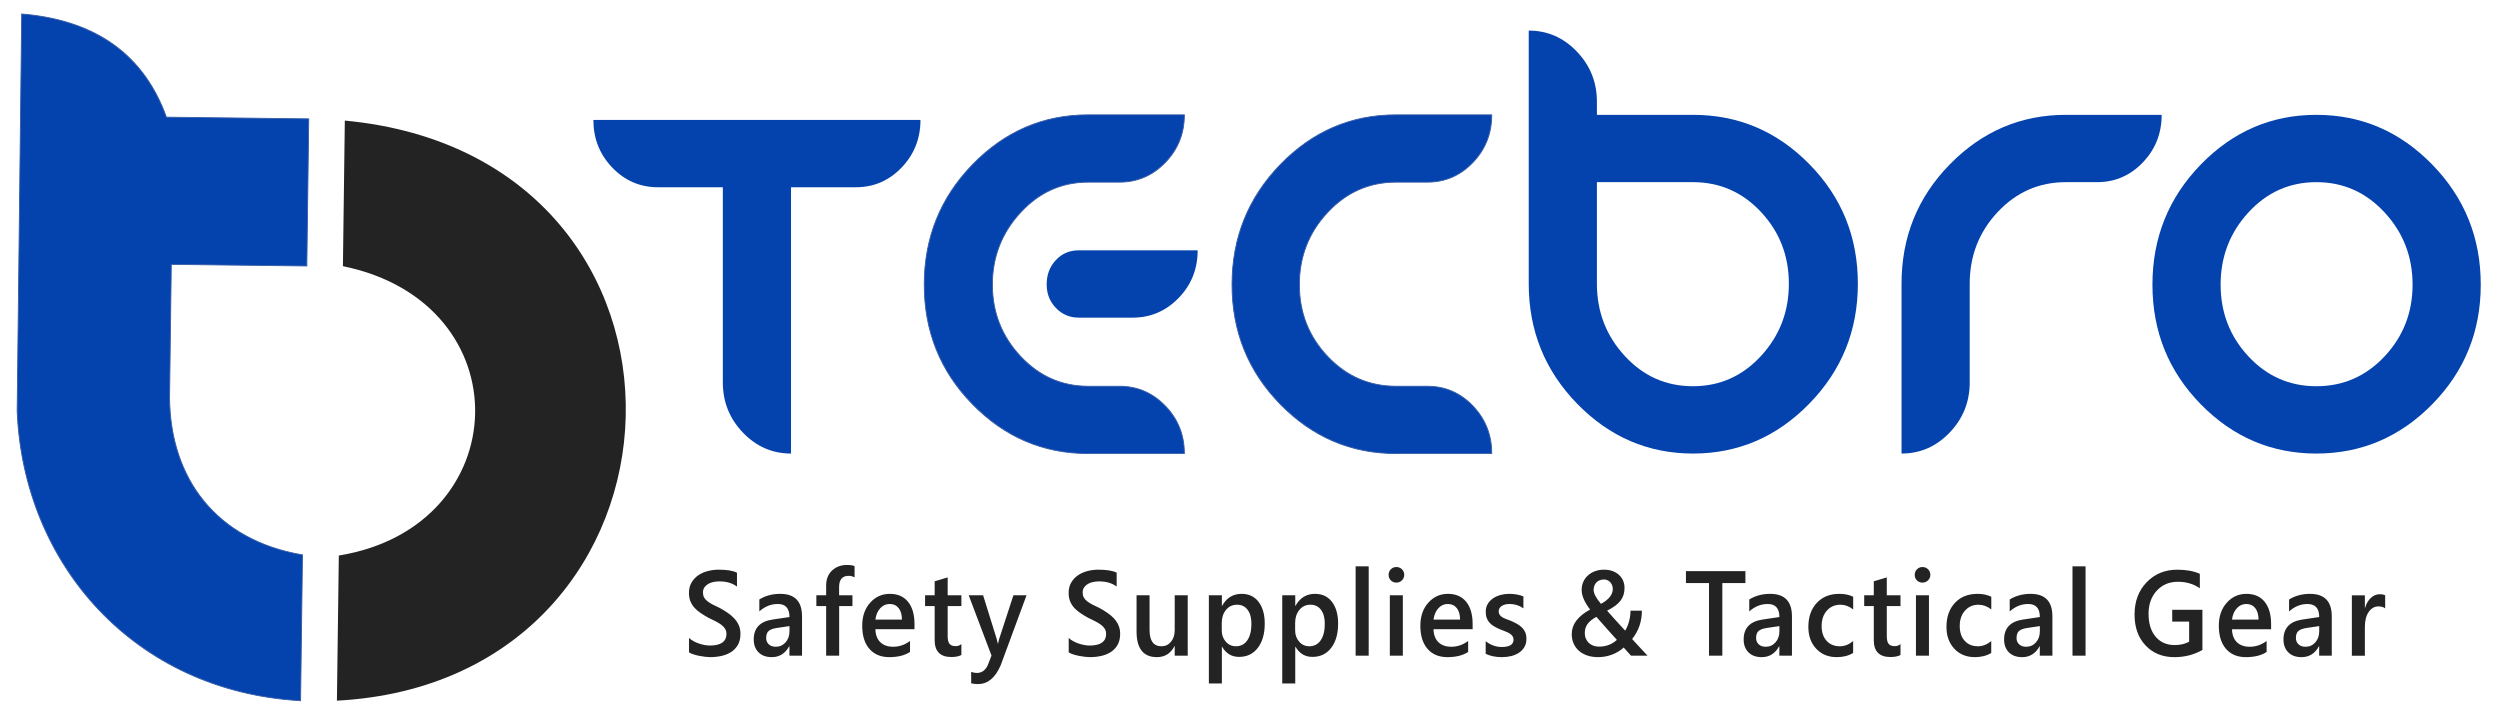
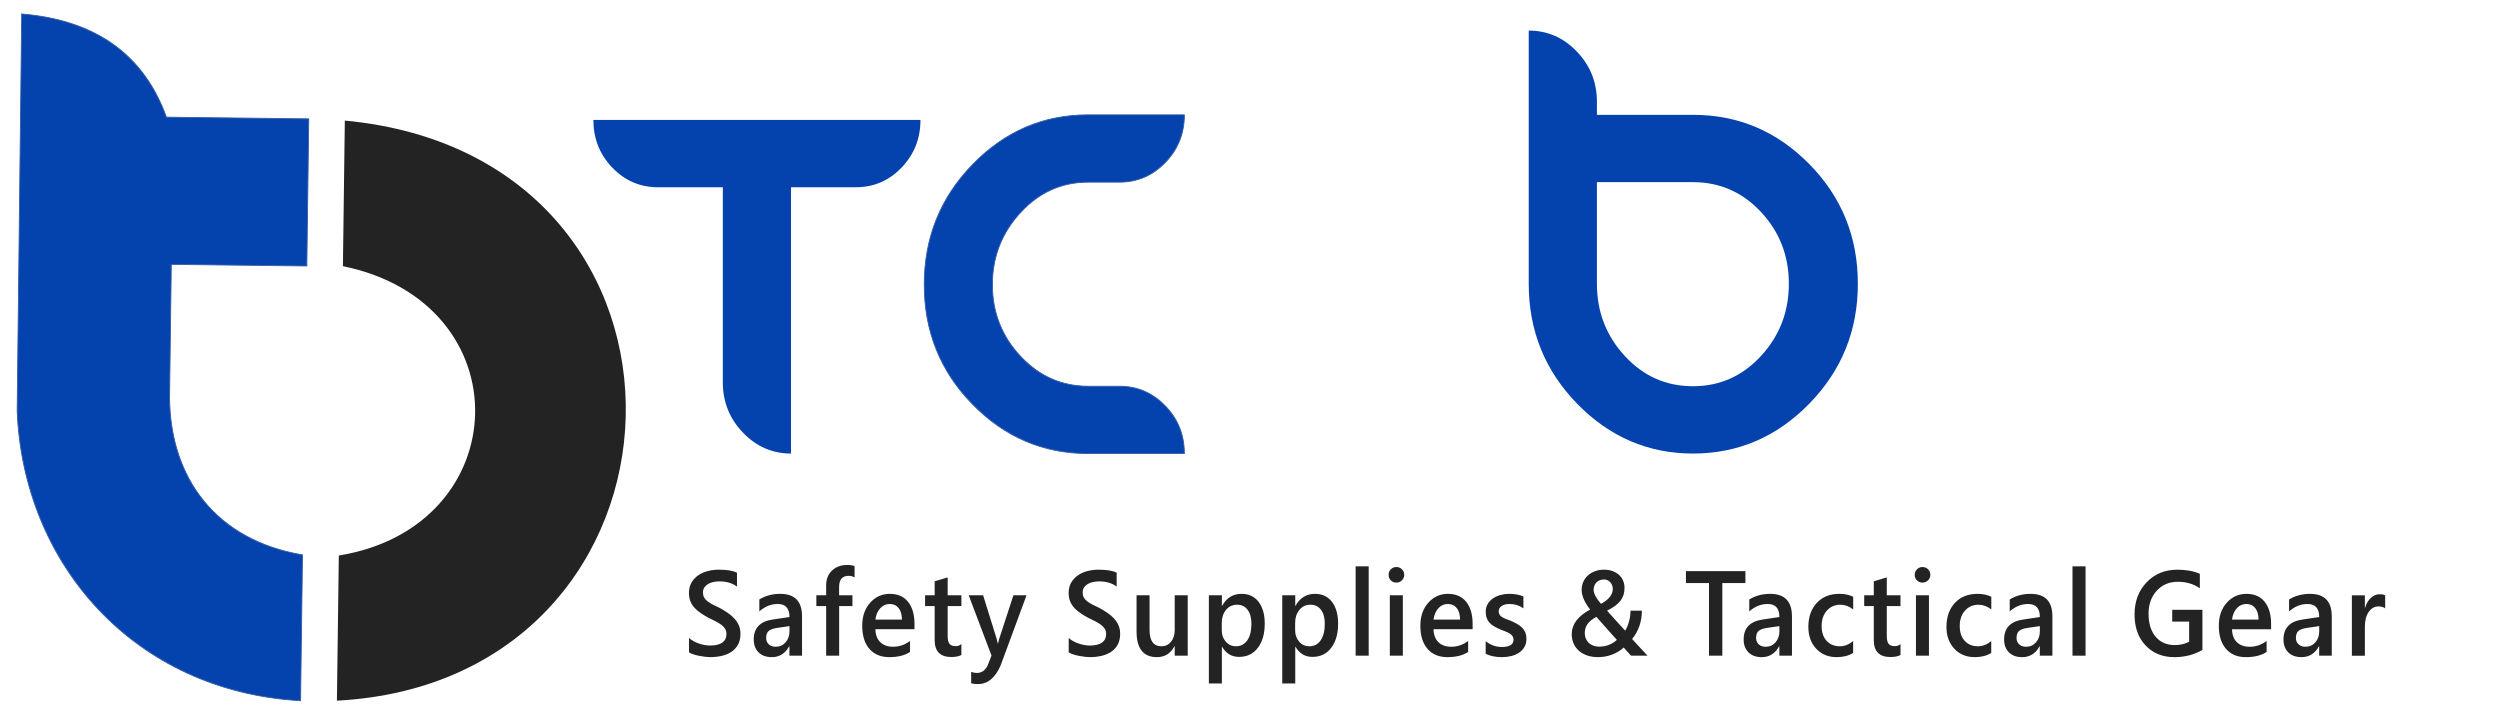
<svg xmlns="http://www.w3.org/2000/svg" xml:space="preserve" width="8.4in" height="2.4in" version="1.1" style="shape-rendering:geometricPrecision; text-rendering:geometricPrecision; image-rendering:optimizeQuality; fill-rule:evenodd; clip-rule:evenodd" viewBox="0 0 8400 2400">
  <defs>
    <style type="text/css"> .str0 {stroke:#375DA8;stroke-width:3;stroke-miterlimit:2.613} .fil2 {fill:#232323} .fil0 {fill:#232323} .fil1 {fill:#0443ad} </style>
  </defs>
  <g id="Layer_x0020_1">
    <path class="fil0" d="M1158.59 405.13l-6.39 489.23c606.67,123.88 582.41,875.39 -13.79,972.23l-6.37 487.68c1256.01,-67.29 1322.79,-1826.86 26.55,-1949.14z" />
    <path class="fil1 str0" d="M1030.97 893.72l6.46 -494.41 -478.24 -5.65c-73.21,-202.03 -227.71,-325.04 -486.33,-346.81l-15.24 1334c20.81,517.27 395.77,942.27 952.38,973.54l6.4 -490.01c-290.66,-49.33 -443.78,-257.22 -446.66,-526.47l5.87 -449.58 455.36 5.39z" />
-     <path class="fil1" d="M7783.1 612.05c-90.01,0 -166.14,33.91 -228.41,101.71 -62.27,67.81 -93.4,148.66 -93.4,242.55 0,93.9 31.13,174.27 93.4,241.13 62.28,66.87 138.4,100.29 228.41,100.29 89.99,0 166.35,-33.42 229.06,-100.29 62.73,-66.87 94.09,-147.23 94.09,-241.13 0,-93.89 -31.36,-174.74 -94.09,-242.55 -62.72,-67.8 -139.07,-101.71 -229.06,-101.71zm0 -226.19c150.89,0 280.65,55.73 389.29,167.16 108.63,111.44 162.95,245.87 162.95,403.3 0,157.43 -54.33,291.39 -162.95,401.89 -108.63,110.48 -238.39,165.72 -389.29,165.72 -150.91,0 -280.45,-55.24 -388.62,-165.72 -108.18,-110.5 -162.27,-244.46 -162.27,-401.89 0,-157.43 54.09,-291.86 162.27,-403.3 108.17,-111.43 237.71,-167.16 388.62,-167.16z" />
-     <path class="fil1 str0" d="M4690.48 1523.93c-150.9,0 -280.44,-55.24 -388.61,-165.72 -108.19,-110.5 -162.27,-244.46 -162.27,-401.89 0,-157.43 54.09,-291.86 162.27,-403.3 108.17,-111.43 237.71,-167.16 388.61,-167.16l321.8 0c0,62.59 -21.13,115.94 -63.4,160.04 -42.28,44.1 -93.41,66.15 -153.4,66.15l-105 0c-90,0 -166.59,33.91 -229.76,101.71 -63.18,67.81 -94.78,148.66 -94.78,242.55 0,93.9 31.59,174.27 94.78,241.13 63.17,66.87 139.76,100.29 229.76,100.29l105 0c60,0 111.13,22.06 153.4,66.15 42.27,44.11 63.4,97.45 63.4,160.04l-321.8 0z" />
    <path class="fil1" d="M5365.62 341.76l0 44.09 323.16 0c151.81,0 282.04,55.25 390.67,165.73 108.63,110.49 162.95,244.45 162.95,401.89 0,157.42 -54.54,291.86 -163.64,403.3 -109.08,111.44 -239.08,167.15 -389.98,167.15 -150.9,0 -280.66,-55.71 -389.3,-167.15 -108.63,-111.44 -162.94,-245.88 -162.94,-403.3l0 -850.71c62.73,0 116.59,23.48 161.59,70.42 44.99,46.95 67.5,103.14 67.5,168.58zm644.96 611.72c0,-93.89 -31.12,-174.27 -93.63,-241.13 -62.27,-66.86 -138.63,-100.3 -228.85,-100.3l-322.48 0 0 341.43c0,93.88 31.12,174.73 93.63,242.54 62.26,67.81 138.63,101.71 228.85,101.71 90.23,0 166.59,-33.9 228.85,-101.71 62.51,-67.81 93.63,-148.66 93.63,-242.54z" />
-     <path class="fil1" d="M6618.21 953.48c0,-93.89 31.37,-174.27 94.08,-241.13 62.73,-66.86 139.09,-100.3 229.08,-100.3l105.01 0c60,0 111.13,-22.05 153.39,-66.15 42.28,-44.1 63.41,-97.45 63.41,-160.04l-321.81 0c-150.89,0 -280.65,55.25 -389.3,165.73 -108.63,110.49 -162.94,244.45 -162.94,401.89l0 570.45c62.73,0 116.59,-23.48 161.59,-70.42 45,-46.94 67.49,-103.14 67.49,-168.57l0 -331.46z" />
-     <path class="fil1" d="M3624.56 841.09l399.52 0c0,63.07 -21.36,116.42 -64.09,160.28 -42.73,43.86 -94.08,65.91 -154.07,65.91l-181.36 0c-30.01,0 -55.46,-10.67 -76.36,-32.24 -20.91,-21.33 -31.37,-47.89 -31.37,-79.42 0,-32.49 10.22,-59.76 30.69,-81.57 20.45,-22.05 46.13,-32.95 77.04,-32.95z" />
    <path class="fil1 str0" d="M3656.31 1523.93c-150.9,0 -280.44,-55.24 -388.62,-165.72 -108.17,-110.5 -162.27,-244.46 -162.27,-401.89 0,-157.43 54.09,-291.86 162.27,-403.3 108.18,-111.43 237.72,-167.16 388.62,-167.16l323.16 0c0,62.59 -21.36,115.94 -64.09,160.04 -42.73,44.1 -94.08,66.15 -154.07,66.15l-105 0c-89.09,0 -165,34.14 -227.73,102.43 -62.72,68.28 -94.07,148.9 -94.07,241.84 0,92.94 31.36,173.09 94.07,240.42 62.73,67.33 138.64,101 227.73,101l105 0c59.99,0 111.34,22.06 154.07,66.15 42.73,44.11 64.09,97.45 64.09,160.04l-323.16 0z" />
    <path class="fil1" d="M3092.77 402.93c0,62.59 -21.14,115.94 -63.41,160.04 -42.28,44.09 -93.41,66.16 -153.4,66.16l-218.17 0 0 894.8c-62.72,0 -116.59,-23.48 -161.58,-70.42 -44.99,-46.94 -67.5,-103.14 -67.5,-168.57l0 -655.8 -218.18 0c-60,0 -111.13,-22.07 -153.41,-66.16 -42.26,-44.11 -63.4,-97.45 -63.4,-160.04l1099.04 0z" />
    <path class="fil2" d="M2315.1 2191.94l0 -48.51c4.17,4 9.05,7.51 14.77,10.7 5.73,3.17 11.77,5.87 18.19,8.05 6.35,2.16 12.79,3.85 19.22,5.07 6.37,1.15 12.28,1.77 17.68,1.77 18.83,0 32.85,-3.32 42.09,-9.95 9.2,-6.63 13.82,-16.23 13.82,-28.82 0,-6.76 -1.54,-12.57 -4.62,-17.52 -3.03,-5 -7.33,-9.54 -12.86,-13.6 -5.52,-4.12 -12.02,-8.05 -19.48,-11.83 -7.52,-3.73 -15.48,-7.65 -24.03,-11.78 -9.2,-5.13 -17.69,-10.35 -25.59,-15.69 -7.91,-5.27 -14.78,-11.09 -20.64,-17.52 -5.84,-6.43 -10.4,-13.67 -13.74,-21.71 -3.35,-8.05 -5.02,-17.52 -5.02,-28.35 0,-13.32 2.88,-24.96 8.61,-34.83 5.65,-9.81 13.24,-17.92 22.55,-24.35 9.39,-6.43 20,-11.17 31.95,-14.28 11.89,-3.12 24.11,-4.67 36.5,-4.67 28.27,0 48.85,3.39 61.77,10.15l0 46.67c-15.29,-11.64 -35.03,-17.46 -59.13,-17.46 -6.61,0 -13.24,0.68 -19.85,1.97 -6.63,1.35 -12.47,3.51 -17.67,6.56 -5.21,3.04 -9.45,6.89 -12.73,11.63 -3.27,4.74 -4.89,10.48 -4.89,17.18 0,6.36 1.22,11.84 3.73,16.5 2.5,4.61 6.17,8.87 11.05,12.65 4.82,3.86 10.74,7.58 17.69,11.24 6.94,3.65 15.04,7.57 24.22,11.76 9.38,5.15 18.26,10.61 26.61,16.3 8.36,5.69 15.69,11.91 22.04,18.81 6.37,6.9 11.37,14.55 15.04,22.93 3.72,8.39 5.6,17.92 5.6,28.61 0,14.41 -2.77,26.59 -8.31,36.53 -5.52,9.87 -12.97,17.93 -22.3,24.15 -9.39,6.22 -20.11,10.69 -32.33,13.46 -12.15,2.77 -25,4.2 -38.56,4.2 -4.57,0 -10.09,-0.34 -16.72,-1.09 -6.56,-0.74 -13.29,-1.76 -20.24,-3.18 -6.87,-1.35 -13.43,-3.04 -19.54,-5.07 -6.17,-1.96 -11.13,-4.19 -14.9,-6.69zm379.72 11.16l-42.35 0 0 -31.59 -0.78 0c-13.3,24.28 -32.77,36.46 -58.55,36.46 -18.96,0 -33.81,-5.41 -44.54,-16.23 -10.72,-10.83 -16.07,-25.17 -16.07,-43.03 0,-38.28 20.96,-60.61 62.87,-66.97l57.25 -8.52c0,-29.22 -13.04,-43.83 -39.2,-43.83 -22.94,0 -43.64,8.32 -62.08,24.97l0 -40.12c20.3,-12.64 43.77,-18.93 70.38,-18.93 48.72,0 73.07,25.23 73.07,75.76l0 132.04zm-42.17 -99.44l-40.48 5.96c-12.53,1.69 -21.98,4.86 -28.35,9.54 -6.35,4.74 -9.51,12.92 -9.51,24.62 0,8.59 2.96,15.63 8.74,21.11 5.85,5.48 13.69,8.19 23.46,8.19 13.3,0 24.35,-4.94 33.04,-14.75 8.74,-9.8 13.1,-22.19 13.1,-37.07l0 -17.58zm218.74 -163.56c-5.91,-3.52 -12.67,-5.28 -20.19,-5.28 -21.2,0 -31.81,12.59 -31.81,37.81l0 27.52 44.8 0 0 36.13 -44.61 0 0 166.81 -43.7 0 0 -166.81 -32.91 0 0 -36.13 32.91 0 0 -32.8c0,-21.38 6.68,-38.22 19.99,-50.59 13.3,-12.31 29.94,-18.48 49.86,-18.48 10.8,0 19.35,1.22 25.65,3.73l0 38.08zm201.31 174.11l-131.37 0c0.45,18.81 5.98,33.36 16.46,43.57 10.47,10.21 24.86,15.29 43.17,15.29 20.64,0 39.47,-6.5 56.69,-19.48l0 36.99c-17.54,11.57 -40.81,17.39 -69.66,17.39 -28.35,0 -50.59,-9.21 -66.72,-27.67 -16.13,-18.46 -24.24,-44.44 -24.24,-77.86 0,-31.65 8.87,-57.37 26.67,-77.31 17.74,-19.89 39.78,-29.83 66.13,-29.83 26.43,0 46.79,8.93 61.26,26.78 14.39,17.87 21.59,42.69 21.59,74.48l0 17.65zm-42.16 -32.46c-0.13,-16.5 -3.8,-29.36 -11.13,-38.56 -7.26,-9.2 -17.29,-13.8 -30.07,-13.8 -12.6,0 -23.2,4.81 -31.95,14.48 -8.74,9.67 -14.07,22.26 -16.07,37.88l89.22 0zm199.7 119.06c-8.48,4.52 -19.72,6.76 -33.68,6.76 -37.41,0 -56.1,-18.88 -56.1,-56.63l0 -114.65 -32.21 0 0 -36.13 32.21 0 0 -47.01 43.7 -13.05 0 60.06 46.07 0 0 36.13 -46.07 0 0 101.33c0,11.98 2.05,20.57 6.16,25.71 4.19,5.13 11.06,7.71 20.76,7.71 7.39,0 13.76,-2.3 19.15,-6.9l0 36.67zm218.93 -200.64l-86.96 235.4c-18.13,41.94 -43.46,62.91 -76.11,62.91 -9.19,0 -16.83,-0.88 -22.94,-2.57l0 -38.42c6.87,2.43 13.18,3.66 18.83,3.66 16.26,0 28.48,-8.46 36.51,-25.31l12.98 -33.14 -76.63 -202.53 48.41 0 45.89 147.47c0.51,1.82 1.66,6.7 3.41,14.61l0.96 0c0.64,-3.05 1.74,-7.78 3.33,-14.27l48.21 -147.81 44.09 0zm141.68 191.78l0 -48.51c4.17,4 9.05,7.51 14.77,10.7 5.73,3.17 11.77,5.87 18.19,8.05 6.35,2.16 12.78,3.85 19.22,5.07 6.37,1.15 12.28,1.77 17.67,1.77 18.83,0 32.85,-3.32 42.09,-9.95 9.2,-6.63 13.82,-16.23 13.82,-28.82 0,-6.76 -1.54,-12.57 -4.62,-17.52 -3.03,-5 -7.33,-9.54 -12.86,-13.6 -5.52,-4.12 -12.02,-8.05 -19.48,-11.83 -7.52,-3.73 -15.48,-7.65 -24.03,-11.78 -9.19,-5.13 -17.69,-10.35 -25.58,-15.69 -7.91,-5.27 -14.78,-11.09 -20.64,-17.52 -5.84,-6.43 -10.4,-13.67 -13.74,-21.71 -3.36,-8.05 -5.02,-17.52 -5.02,-28.35 0,-13.32 2.88,-24.96 8.61,-34.83 5.66,-9.81 13.24,-17.92 22.56,-24.35 9.39,-6.43 19.99,-11.17 31.95,-14.28 11.89,-3.12 24.11,-4.67 36.5,-4.67 28.27,0 48.85,3.39 61.76,10.15l0 46.67c-15.29,-11.64 -35.02,-17.46 -59.13,-17.46 -6.61,0 -13.24,0.68 -19.85,1.97 -6.63,1.35 -12.48,3.51 -17.68,6.56 -5.21,3.04 -9.45,6.89 -12.73,11.63 -3.27,4.74 -4.89,10.48 -4.89,17.18 0,6.36 1.22,11.84 3.73,16.5 2.5,4.61 6.17,8.87 11.05,12.65 4.82,3.86 10.74,7.58 17.69,11.24 6.94,3.65 15.04,7.57 24.22,11.76 9.37,5.15 18.26,10.61 26.61,16.3 8.37,5.69 15.69,11.91 22.05,18.81 6.37,6.9 11.37,14.55 15.04,22.93 3.72,8.39 5.6,17.92 5.6,28.61 0,14.41 -2.77,26.59 -8.31,36.53 -5.51,9.87 -12.97,17.93 -22.29,24.15 -9.39,6.22 -20.11,10.69 -32.33,13.46 -12.15,2.77 -25,4.2 -38.57,4.2 -4.56,0 -10.09,-0.34 -16.71,-1.09 -6.56,-0.74 -13.3,-1.76 -20.24,-3.18 -6.87,-1.35 -13.43,-3.04 -19.54,-5.07 -6.17,-1.96 -11.13,-4.19 -14.9,-6.69zm399.91 11.16l-43.71 0 0 -32.06 -0.77 0c-12.67,24.62 -32.4,36.94 -59.13,36.94 -45.57,0 -68.33,-28.82 -68.33,-86.46l0 -121.35 43.7 0 0 116.56c0,36.45 13.37,54.72 40.11,54.72 12.93,0 23.52,-5.01 31.87,-15.08 8.36,-10.01 12.54,-23.2 12.54,-39.44l0 -116.76 43.71 0 0 202.94zm115.5 -29.9l-0.77 0 0 123.25 -43.7 0 0 -296.28 43.7 0 0 35.45 0.77 0c14.91,-26.85 36.76,-40.31 65.5,-40.31 24.48,0 43.57,9.06 57.27,27.12 13.69,18.13 20.51,42.42 20.51,72.99 0,33.82 -7.72,60.88 -23.15,81.24 -15.43,20.35 -36.5,30.51 -63.24,30.51 -24.62,0 -43.57,-11.3 -56.89,-33.96zm-1.15 -80.22l0 25.22c0,14.81 4.5,27.39 13.5,37.75 8.94,10.35 20.39,15.49 34.12,15.49 16.2,0 28.93,-6.63 38.19,-19.96 9.19,-13.32 13.82,-31.86 13.82,-55.74 0,-19.96 -4.3,-35.65 -12.91,-46.94 -8.55,-11.3 -20.26,-16.98 -34.91,-16.98 -15.55,0 -28.09,5.81 -37.59,17.45 -9.45,11.7 -14.21,26.24 -14.21,43.7zm247.71 80.22l-0.76 0 0 123.25 -43.7 0 0 -296.28 43.7 0 0 35.45 0.76 0c14.91,-26.85 36.76,-40.31 65.5,-40.31 24.48,0 43.57,9.06 57.26,27.12 13.69,18.13 20.51,42.42 20.51,72.99 0,33.82 -7.71,60.88 -23.15,81.24 -15.43,20.35 -36.5,30.51 -63.24,30.51 -24.63,0 -43.57,-11.3 -56.89,-33.96zm-1.15 -80.22l0 25.22c0,14.81 4.5,27.39 13.5,37.75 8.93,10.35 20.38,15.49 34.12,15.49 16.21,0 28.93,-6.63 38.19,-19.96 9.19,-13.32 13.82,-31.86 13.82,-55.74 0,-19.96 -4.31,-35.65 -12.92,-46.94 -8.55,-11.3 -20.25,-16.98 -34.91,-16.98 -15.55,0 -28.09,5.81 -37.59,17.45 -9.45,11.7 -14.21,26.24 -14.21,43.7zm247.15 110.12l-43.9 0 0 -300.33 43.9 0 0 300.33zm92.88 -245.55c-7.13,0 -13.24,-2.43 -18.32,-7.31 -5.07,-4.94 -7.65,-11.15 -7.65,-18.66 0,-7.51 2.58,-13.8 7.65,-18.88 5.08,-5.01 11.19,-7.51 18.32,-7.51 7.46,0 13.69,2.5 18.83,7.51 5.15,5.08 7.71,11.37 7.71,18.88 0,7.09 -2.57,13.25 -7.71,18.33 -5.14,5.07 -11.37,7.64 -18.83,7.64zm21.85 245.55l-43.7 0 0 -202.94 43.7 0 0 202.94zm234.48 -88.89l-131.37 0c0.45,18.81 5.98,33.36 16.47,43.57 10.46,10.21 24.87,15.29 43.18,15.29 20.63,0 39.46,-6.5 56.68,-19.48l0 36.99c-17.53,11.57 -40.8,17.39 -69.66,17.39 -28.35,0 -50.59,-9.21 -66.7,-27.67 -16.15,-18.46 -24.25,-44.44 -24.25,-77.86 0,-31.65 8.87,-57.37 26.69,-77.31 17.73,-19.89 39.78,-29.83 66.13,-29.83 26.42,0 46.79,8.93 61.25,26.78 14.39,17.87 21.59,42.69 21.59,74.48l0 17.65zm-42.15 -32.46c-0.13,-16.5 -3.8,-29.36 -11.13,-38.56 -7.26,-9.2 -17.29,-13.8 -30.08,-13.8 -12.61,0 -23.2,4.81 -31.95,14.48 -8.74,9.67 -14.06,22.26 -16.07,37.88l89.23 0zm85.99 115.13l0 -42.48c16.33,12.98 34.32,19.48 54.06,19.48 26.35,0 39.52,-8.19 39.52,-24.62 0,-4.67 -1.15,-8.59 -3.4,-11.85 -2.26,-3.24 -5.28,-6.08 -9.14,-8.59 -3.79,-2.5 -8.35,-4.8 -13.56,-6.77 -5.2,-1.96 -11,-4.19 -17.41,-6.75 -7.91,-3.32 -15.04,-6.77 -21.35,-10.49 -6.37,-3.72 -11.63,-7.91 -15.81,-12.57 -4.25,-4.74 -7.39,-10.02 -9.5,-15.98 -2.2,-5.94 -3.23,-12.91 -3.23,-20.83 0,-9.81 2.19,-18.47 6.56,-25.91 4.43,-7.51 10.35,-13.72 17.74,-18.87 7.39,-5.08 15.82,-8.93 25.2,-11.5 9.44,-2.57 19.15,-3.85 29.18,-3.85 17.88,0 33.82,2.83 47.89,8.52l0 40.18c-13.57,-9.74 -29.18,-14.61 -46.74,-14.61 -5.52,0 -10.53,0.61 -14.98,1.77 -4.43,1.22 -8.22,2.91 -11.36,5 -3.16,2.09 -5.6,4.67 -7.33,7.65 -1.81,2.98 -2.64,6.22 -2.64,9.8 0,4.4 0.83,8.06 2.64,11.1 1.73,3.04 4.3,5.75 7.77,8.05 3.46,2.3 7.59,4.47 12.46,6.36 4.82,1.89 10.36,3.98 16.66,6.29 8.29,3.51 15.68,7.17 22.29,10.89 6.63,3.73 12.2,7.91 16.85,12.59 4.63,4.66 8.22,10.14 10.74,16.3 2.5,6.09 3.79,13.4 3.79,21.92 0,10.28 -2.24,19.27 -6.82,26.91 -4.49,7.71 -10.53,14.07 -18.05,19.08 -7.52,5 -16.2,8.79 -26.1,11.22 -9.83,2.43 -20.24,3.66 -31.16,3.66 -21.09,0 -39.34,-3.72 -54.77,-11.1zm488.36 6.22l-24.68 -27.4c-5.39,5.01 -11.44,9.55 -18,13.53 -6.61,4.06 -13.56,7.44 -20.89,10.22 -7.33,2.77 -14.98,4.86 -22.87,6.35 -7.91,1.43 -15.87,2.17 -23.91,2.17 -13.56,0 -25.84,-1.83 -36.76,-5.55 -10.86,-3.72 -20.18,-8.93 -27.96,-15.76 -7.71,-6.76 -13.69,-14.95 -17.87,-24.48 -4.17,-9.48 -6.29,-20.03 -6.29,-31.65 0,-32.68 20.56,-60.14 61.75,-82.46 -18.96,-24.69 -28.4,-46.61 -28.4,-65.76 0,-9.94 1.79,-19.07 5.53,-27.39 3.66,-8.32 8.87,-15.49 15.55,-21.44 6.63,-6.02 14.59,-10.76 23.78,-14.21 9.26,-3.45 19.35,-5.14 30.21,-5.14 10.48,0 19.85,1.48 28.33,4.54 8.49,3.04 15.76,7.31 21.79,12.72 5.99,5.41 10.68,11.83 13.95,19.34 3.22,7.44 4.89,15.56 4.89,24.28 0,8.59 -1.02,16.37 -3.14,23.27 -2.07,6.97 -5.41,13.46 -9.97,19.55 -4.56,6.09 -10.61,11.9 -18.05,17.45 -7.46,5.55 -16.6,11.1 -27.39,16.64 9.89,11.23 19.93,22.39 30.01,33.49 10.09,11.09 20.38,22.32 30.78,33.55 2.65,-4.27 5.02,-9 7.26,-14.28 2.2,-5.28 4.06,-10.89 5.67,-16.7 1.54,-5.82 2.76,-11.78 3.67,-17.99 0.83,-6.22 1.29,-12.31 1.29,-18.27l38.24 0c0,36.33 -10.93,68.12 -32.78,95.39 5.66,6.29 12.79,14.07 21.4,23.27 8.56,9.2 18.71,20.08 30.41,32.74l-55.54 0zm-61.25 -224.57c0,-4.33 -0.78,-8.45 -2.32,-12.31 -1.61,-3.78 -3.66,-7.17 -6.3,-10.01 -2.63,-2.85 -5.71,-5.07 -9.25,-6.7 -3.53,-1.69 -7.26,-2.5 -11.31,-2.5 -5.28,0 -10.03,0.81 -14.39,2.5 -4.31,1.62 -8.05,3.98 -11.12,7.1 -3.09,3.11 -5.47,6.77 -7.13,11.02 -1.67,4.27 -2.57,8.93 -2.57,14.07 0,12.18 8.22,27.94 24.68,47.21 26.48,-14.28 39.72,-31.05 39.72,-50.39zm13.75 171.41c-14.65,-16.03 -37.66,-41.73 -68.9,-77.31 -13.82,7.51 -23.77,15.63 -29.81,24.21 -6.12,8.52 -9.13,18.61 -9.13,30.1 0,6.97 1.22,13.33 3.66,18.95 2.44,5.61 5.78,10.41 10.04,14.4 4.3,4 9.31,7.04 15.16,9.21 5.85,2.09 12.15,3.17 18.96,3.17 23.59,0 43.57,-7.57 60.03,-22.73zm431.87 -190.76l-77.57 0 0 243.93 -44.79 0 0 -243.93 -77.46 0 0 -40.18 199.82 0 0 40.18zm156.39 243.93l-42.35 0 0 -31.59 -0.76 0c-13.31,24.28 -32.78,36.46 -58.56,36.46 -18.95,0 -33.8,-5.41 -44.54,-16.23 -10.74,-10.83 -16.07,-25.17 -16.07,-43.03 0,-38.28 20.96,-60.61 62.87,-66.97l57.26 -8.52c0,-29.22 -13.05,-43.83 -39.2,-43.83 -22.94,0 -43.65,8.32 -62.09,24.97l0 -40.12c20.31,-12.64 43.78,-18.93 70.37,-18.93 48.72,0 73.07,25.23 73.07,75.76l0 132.04zm-42.16 -99.44l-40.49 5.96c-12.54,1.69 -21.98,4.86 -28.35,9.54 -6.37,4.74 -9.5,12.92 -9.5,24.62 0,8.59 2.94,15.63 8.74,21.11 5.85,5.48 13.68,8.19 23.44,8.19 13.31,0 24.37,-4.94 33.05,-14.75 8.73,-9.8 13.1,-22.19 13.1,-37.07l0 -17.58zm247.72 90.24c-15.43,9.4 -33.75,14.07 -54.83,14.07 -28.61,0 -51.67,-9.41 -69.28,-28.28 -17.56,-18.88 -26.35,-43.3 -26.35,-73.33 0,-33.41 9.44,-60.34 28.33,-80.63 18.91,-20.3 44.15,-30.44 75.79,-30.44 17.6,0 33.09,3.24 46.53,9.67l0 42.69c-13.43,-10.56 -27.77,-15.83 -42.93,-15.83 -18.45,0 -33.62,6.56 -45.37,19.75 -11.84,13.19 -17.75,30.44 -17.75,51.75 0,21.04 5.6,37.68 16.73,49.85 11.11,12.18 25.95,18.27 44.66,18.27 15.74,0 30.52,-5.82 44.48,-17.45l0 39.91zm159.15 6.9c-8.48,4.52 -19.74,6.76 -33.68,6.76 -37.41,0 -56.11,-18.88 -56.11,-56.63l0 -114.65 -32.2 0 0 -36.13 32.2 0 0 -47.01 43.71 -13.05 0 60.06 46.07 0 0 36.13 -46.07 0 0 101.33c0,11.98 2.05,20.57 6.16,25.71 4.17,5.13 11.06,7.71 20.76,7.71 7.39,0 13.76,-2.3 19.15,-6.9l0 36.67zm73.73 -243.25c-7.13,0 -13.24,-2.43 -18.32,-7.31 -5.07,-4.94 -7.65,-11.15 -7.65,-18.66 0,-7.51 2.58,-13.8 7.65,-18.88 5.08,-5.01 11.19,-7.51 18.32,-7.51 7.46,0 13.69,2.5 18.83,7.51 5.15,5.08 7.72,11.37 7.72,18.88 0,7.09 -2.57,13.25 -7.72,18.33 -5.14,5.07 -11.37,7.64 -18.83,7.64zm21.85 245.55l-43.7 0 0 -202.94 43.7 0 0 202.94zm209.29 -9.2c-15.43,9.4 -33.75,14.07 -54.83,14.07 -28.59,0 -51.68,-9.41 -69.28,-28.28 -17.56,-18.88 -26.36,-43.3 -26.36,-73.33 0,-33.41 9.45,-60.34 28.35,-80.63 18.91,-20.3 44.15,-30.44 75.78,-30.44 17.61,0 33.09,3.24 46.53,9.67l0 42.69c-13.43,-10.56 -27.76,-15.83 -42.94,-15.83 -18.44,0 -33.61,6.56 -45.37,19.75 -11.82,13.19 -17.74,30.44 -17.74,51.75 0,21.04 5.59,37.68 16.71,49.85 11.11,12.18 25.96,18.27 44.67,18.27 15.74,0 30.52,-5.82 44.48,-17.45l0 39.91zm205.48 9.2l-42.35 0 0 -31.59 -0.78 0c-13.31,24.28 -32.77,36.46 -58.55,36.46 -18.96,0 -33.8,-5.41 -44.54,-16.23 -10.72,-10.83 -16.07,-25.17 -16.07,-43.03 0,-38.28 20.96,-60.61 62.87,-66.97l57.26 -8.52c0,-29.22 -13.04,-43.83 -39.21,-43.83 -22.94,0 -43.63,8.32 -62.07,24.97l0 -40.12c20.31,-12.64 43.76,-18.93 70.37,-18.93 48.72,0 73.07,25.23 73.07,75.76l0 132.04zm-42.16 -99.44l-40.48 5.96c-12.54,1.69 -21.99,4.86 -28.35,9.54 -6.37,4.74 -9.52,12.92 -9.52,24.62 0,8.59 2.96,15.63 8.74,21.11 5.85,5.48 13.69,8.19 23.46,8.19 13.31,0 24.35,-4.94 33.04,-14.75 8.74,-9.8 13.11,-22.19 13.11,-37.07l0 -17.58zm153.56 99.44l-43.89 0 0 -300.33 43.89 0 0 300.33zm392.67 -19.28c-28.15,16.11 -59.46,24.16 -93.96,24.16 -39.93,0 -72.24,-13.06 -97,-39.23 -24.74,-26.19 -37.09,-60.81 -37.09,-103.91 0,-44.04 13.5,-80.17 40.56,-108.36 27.05,-28.21 61.44,-42.35 103.09,-42.35 30.02,0 55.28,4.6 75.7,13.87l0 48.63c-20.69,-14.6 -45.37,-21.91 -73.97,-21.91 -28.8,0 -52.32,10.01 -70.71,29.95 -18.37,19.96 -27.62,45.8 -27.62,77.6 0,32.67 7.96,58.3 23.77,77.05 15.82,18.73 37.28,28.06 64.41,28.06 18.57,0 34.65,-3.78 48.2,-11.29l0 -67.44 -56.87 0 0 -39.78 101.48 0 0 134.94zm230.74 -69.61l-131.37 0c0.46,18.81 5.98,33.36 16.47,43.57 10.46,10.21 24.87,15.29 43.18,15.29 20.63,0 39.46,-6.5 56.69,-19.48l0 36.99c-17.54,11.57 -40.8,17.39 -69.67,17.39 -28.35,0 -50.58,-9.21 -66.7,-27.67 -16.14,-18.46 -24.25,-44.44 -24.25,-77.86 0,-31.65 8.87,-57.37 26.69,-77.31 17.73,-19.89 39.78,-29.83 66.13,-29.83 26.42,0 46.79,8.93 61.25,26.78 14.39,17.87 21.59,42.69 21.59,74.48l0 17.65zm-42.16 -32.46c-0.12,-16.5 -3.79,-29.36 -11.11,-38.56 -7.27,-9.2 -17.29,-13.8 -30.08,-13.8 -12.6,0 -23.2,4.81 -31.95,14.48 -8.74,9.67 -14.06,22.26 -16.07,37.88l89.22 0zm246.04 121.35l-42.36 0 0 -31.59 -0.77 0c-13.3,24.28 -32.77,36.46 -58.55,36.46 -18.96,0 -33.81,-5.41 -44.54,-16.23 -10.72,-10.83 -16.07,-25.17 -16.07,-43.03 0,-38.28 20.95,-60.61 62.87,-66.97l57.25 -8.52c0,-29.22 -13.04,-43.83 -39.2,-43.83 -22.94,0 -43.64,8.32 -62.08,24.97l0 -40.12c20.3,-12.64 43.77,-18.93 70.37,-18.93 48.73,0 73.08,25.23 73.08,75.76l0 132.04zm-42.17 -99.44l-40.48 5.96c-12.53,1.69 -21.98,4.86 -28.35,9.54 -6.36,4.74 -9.51,12.92 -9.51,24.62 0,8.59 2.96,15.63 8.74,21.11 5.85,5.48 13.69,8.19 23.46,8.19 13.3,0 24.35,-4.94 33.04,-14.75 8.74,-9.8 13.1,-22.19 13.1,-37.07l0 -17.58zm221.57 -59.67c-5.27,-4.32 -12.92,-6.49 -22.82,-6.49 -12.91,0 -23.7,6.16 -32.38,18.41 -8.67,12.3 -12.99,29.02 -12.99,50.12l0 97.07 -43.7 0 0 -202.94 43.7 0 0 41.88 0.78 0c4.24,-14.28 10.8,-25.5 19.67,-33.48 8.86,-8.05 18.69,-12.04 29.62,-12.04 7.91,0 13.95,1.28 18.13,3.79l0 43.69z" />
  </g>
</svg>